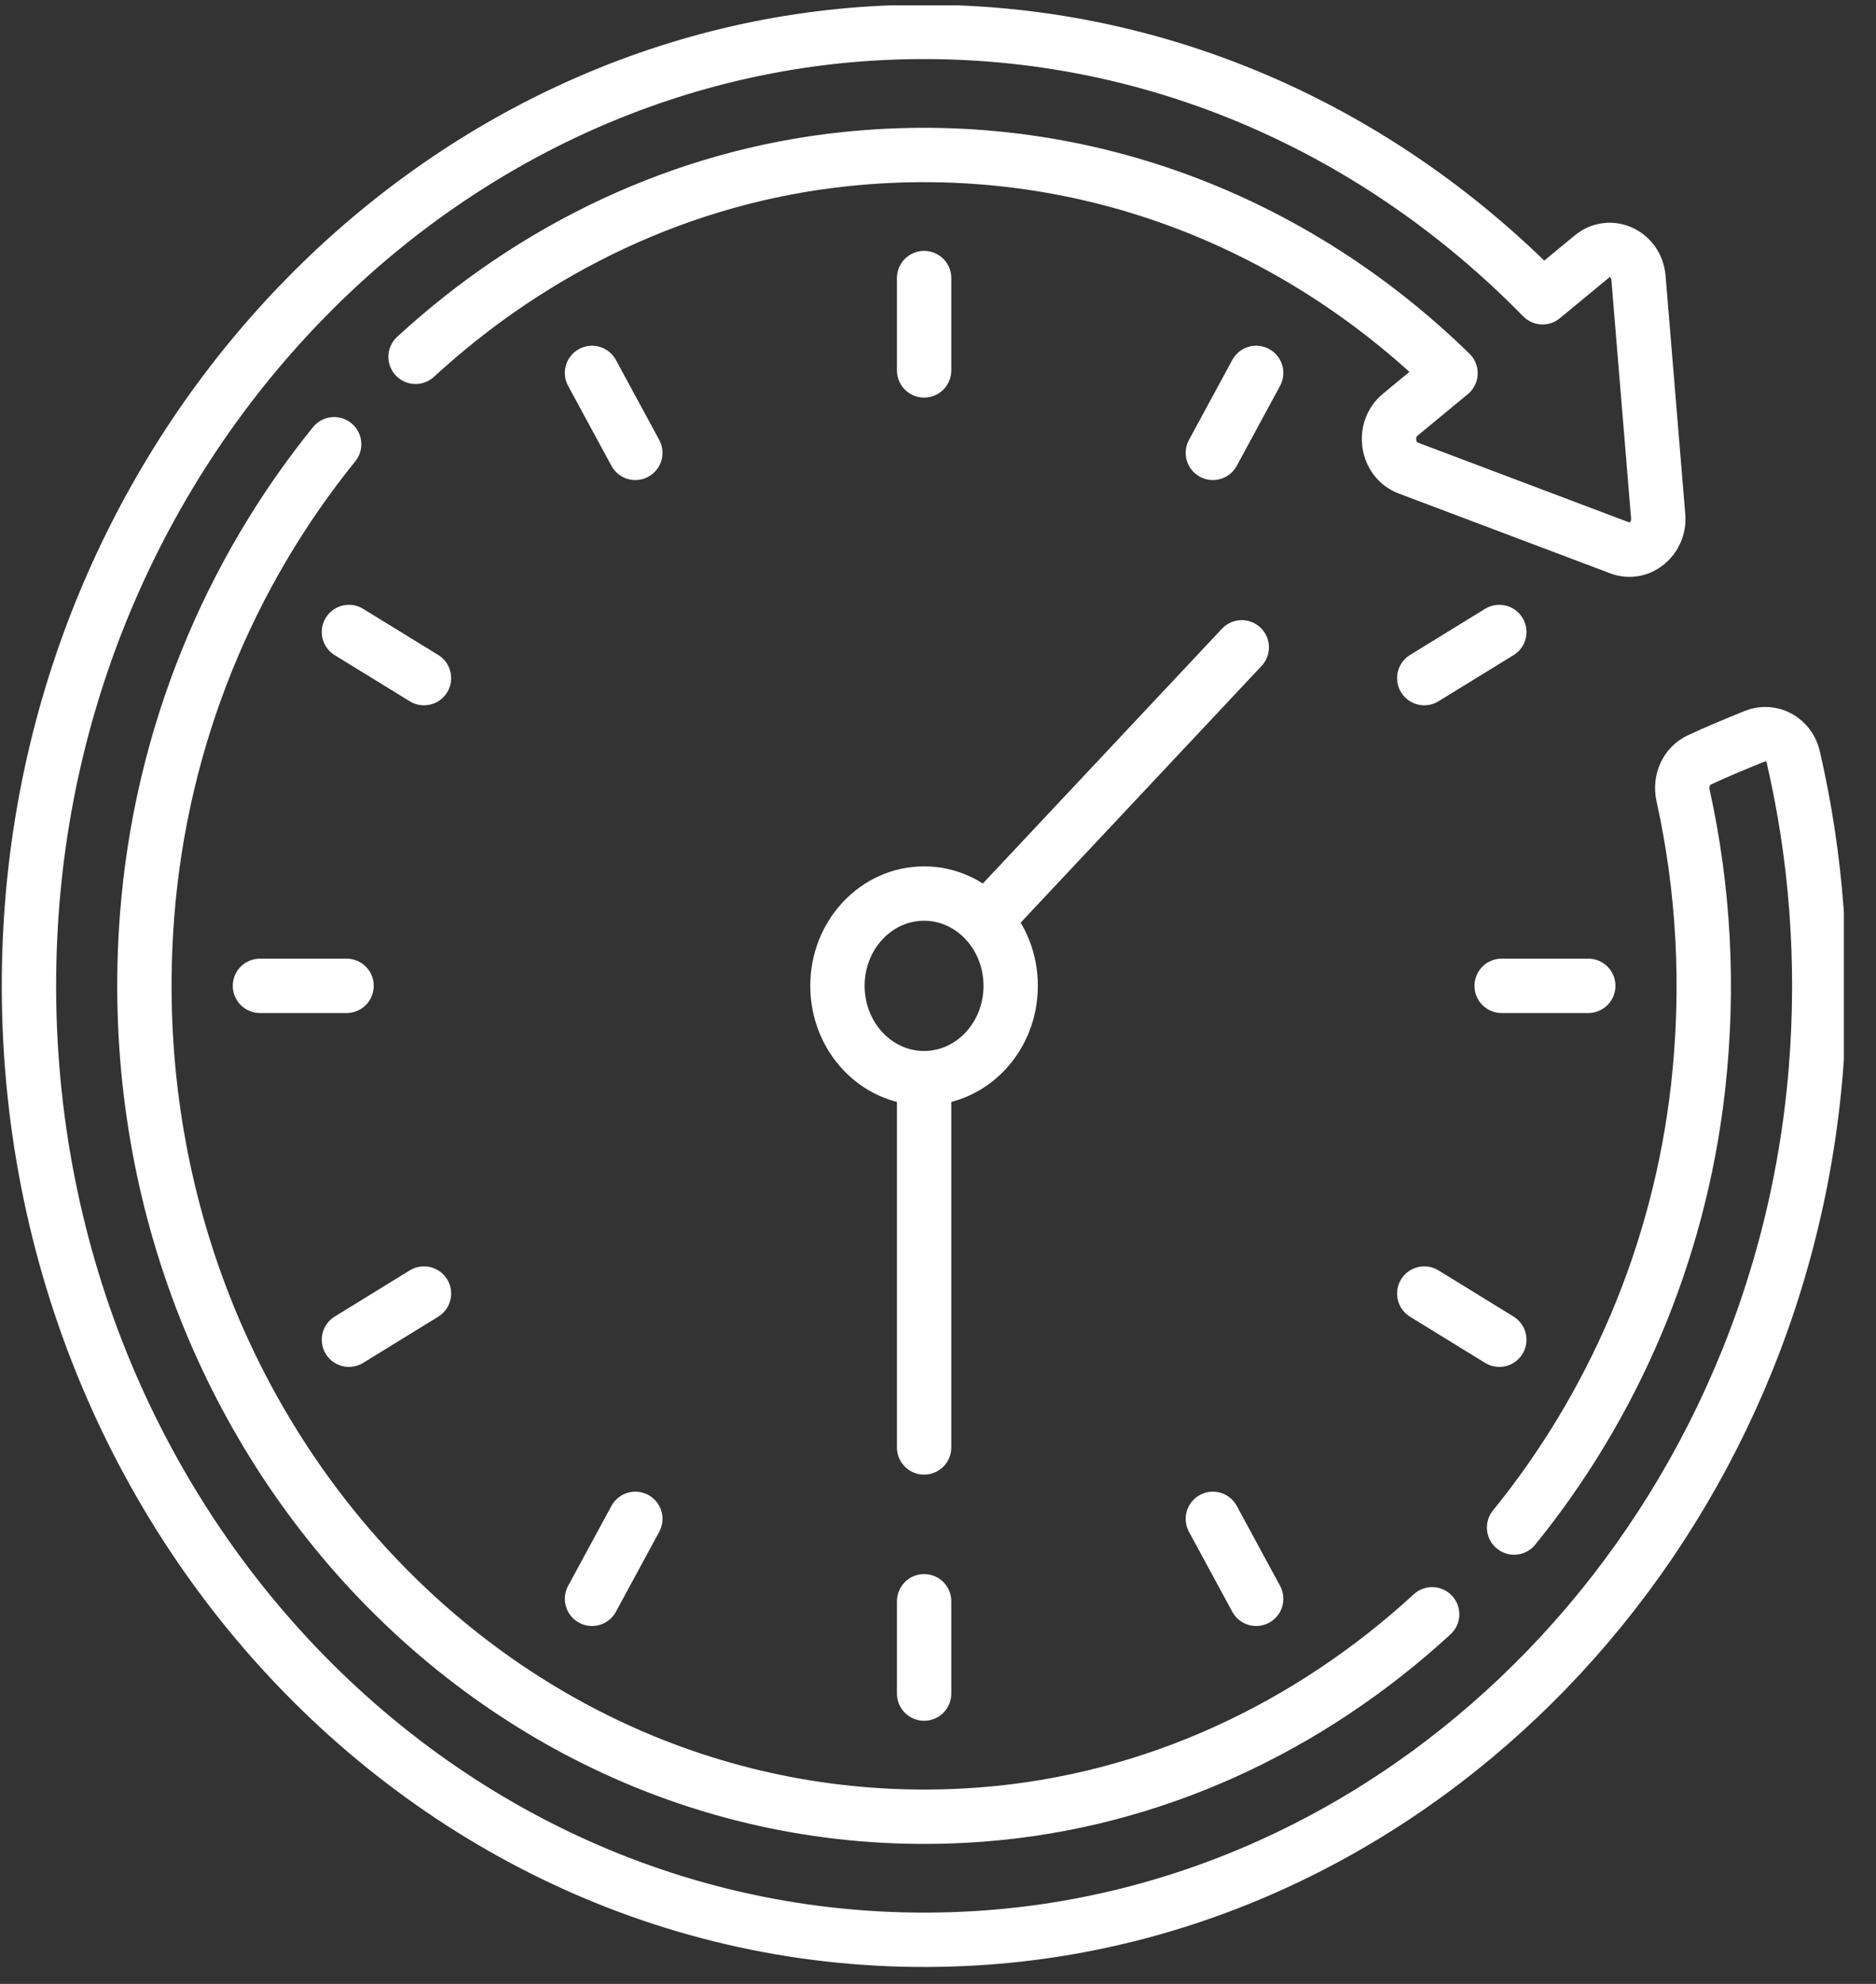
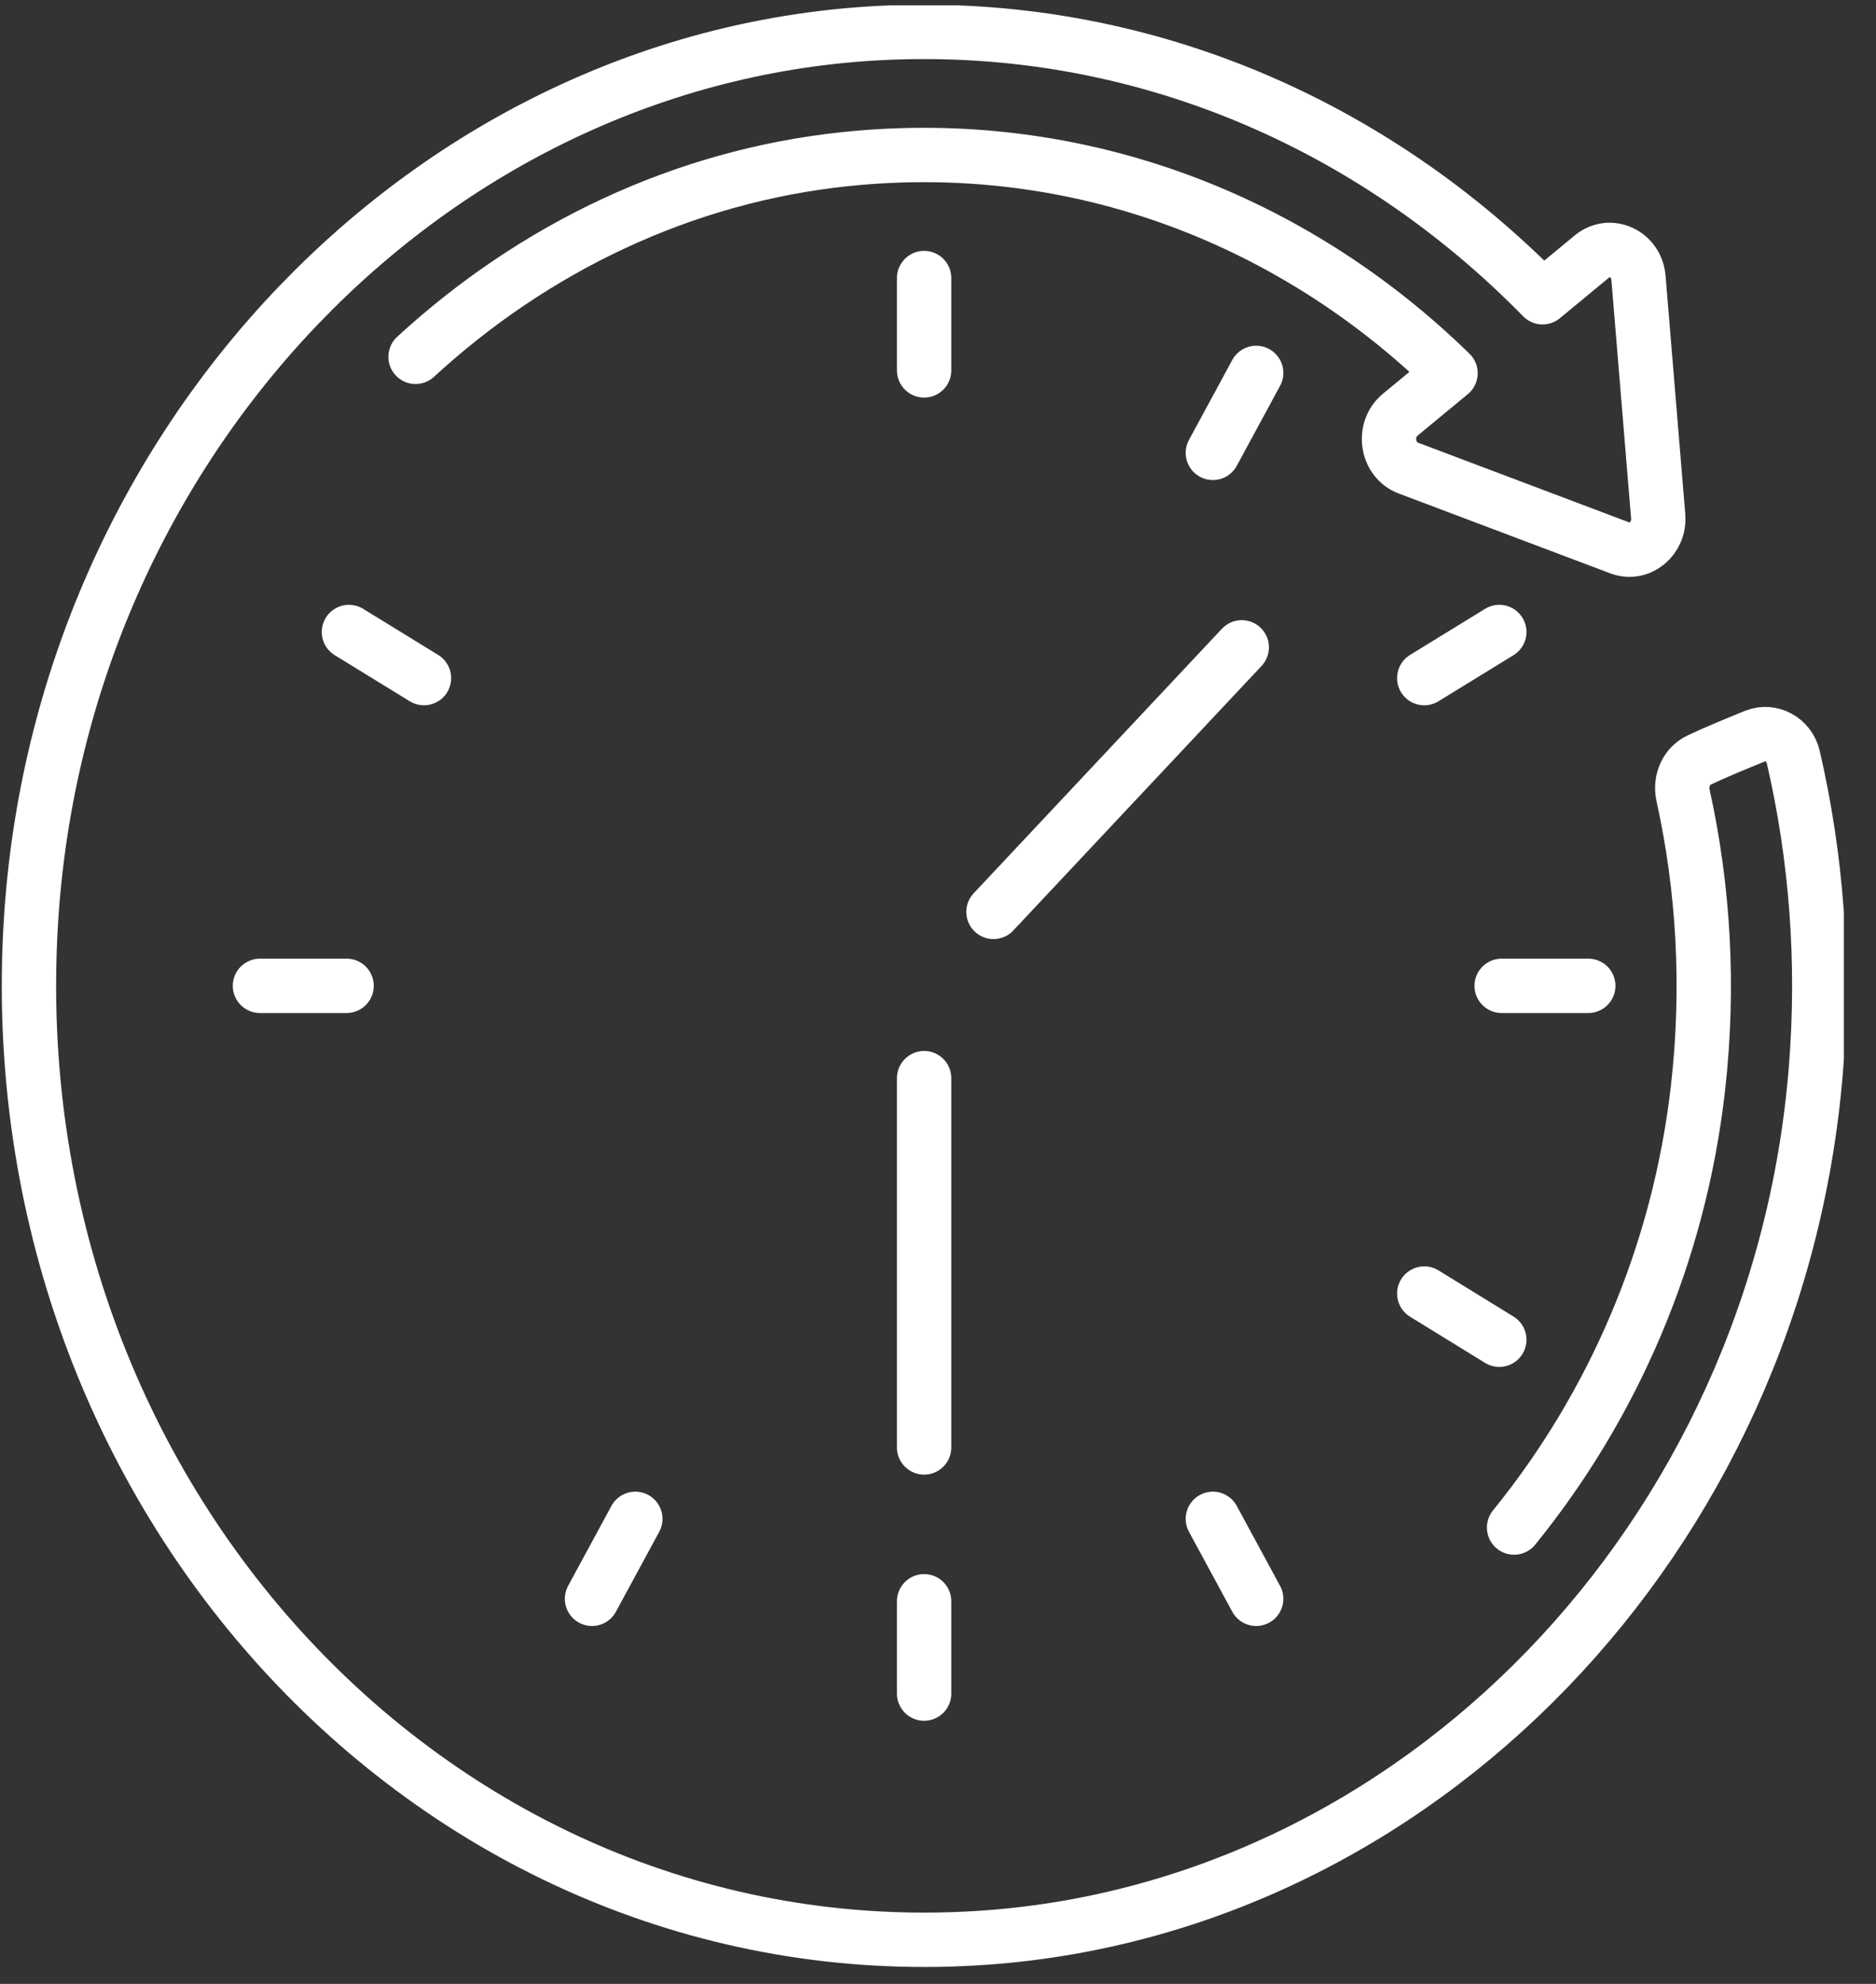
<svg xmlns="http://www.w3.org/2000/svg" width="35" height="37" viewBox="0 0 35 37" fill="none">
  <rect x="0" y="0" width="35" height="37" fill="#333333" stroke="none" />
-   <path d="M18.856 18.386C18.856 19.337 18.133 20.108 17.24 20.108C16.348 20.108 15.624 19.337 15.624 18.386C15.624 17.435 16.348 16.665 17.24 16.665C18.133 16.665 18.856 17.435 18.856 18.386Z" stroke="white" stroke-width="1.014" stroke-linecap="round" stroke-linejoin="round" />
  <path d="M4.85 18.386L6.466 18.386" stroke="white" stroke-width="1.014" stroke-linecap="round" stroke-linejoin="round" />
  <path d="M28.016 18.386L29.632 18.386" stroke="white" stroke-width="1.014" stroke-linecap="round" stroke-linejoin="round" />
  <path d="M17.241 5.186L17.241 6.908" stroke="white" stroke-width="1.014" stroke-linecap="round" stroke-linejoin="round" />
  <path d="M17.241 29.864L17.241 31.586" stroke="white" stroke-width="1.014" stroke-linecap="round" stroke-linejoin="round" />
  <path d="M11.045 29.818L11.853 28.327" stroke="white" stroke-width="1.014" stroke-linecap="round" stroke-linejoin="round" />
  <path d="M22.628 8.446L23.436 6.955" stroke="white" stroke-width="1.014" stroke-linecap="round" stroke-linejoin="round" />
  <path d="M6.51 11.787L7.91 12.647" stroke="white" stroke-width="1.014" stroke-linecap="round" stroke-linejoin="round" />
  <path d="M26.572 24.125L27.972 24.986" stroke="white" stroke-width="1.014" stroke-linecap="round" stroke-linejoin="round" />
  <path d="M23.436 29.818L22.628 28.327" stroke="white" stroke-width="1.014" stroke-linecap="round" stroke-linejoin="round" />
-   <path d="M11.853 8.446L11.045 6.955" stroke="white" stroke-width="1.014" stroke-linecap="round" stroke-linejoin="round" />
  <path d="M27.972 11.787L26.572 12.647" stroke="white" stroke-width="1.014" stroke-linecap="round" stroke-linejoin="round" />
-   <path d="M7.91 24.125L6.51 24.986" stroke="white" stroke-width="1.014" stroke-linecap="round" stroke-linejoin="round" />
  <path d="M17.241 20.108L17.241 26.995" stroke="white" stroke-width="1.014" stroke-linecap="round" stroke-linejoin="round" />
  <path d="M23.167 12.073L18.535 17.007" stroke="white" stroke-width="1.014" stroke-linecap="round" stroke-linejoin="round" />
-   <path d="M26.719 30.107C24.418 32.221 21.506 33.593 18.331 33.84C9.394 34.533 2.014 26.62 2.744 17.084C3 13.748 4.279 10.699 6.234 8.285" stroke="white" stroke-width="1.014" stroke-linecap="round" stroke-linejoin="round" />
  <g clip-path="url(#clip0_9143_88)">
    <path d="M7.753 6.655C9.958 4.626 12.734 3.284 15.777 2.967C20.135 2.513 24.145 4.112 27.062 6.96L26.123 7.735C25.787 8.013 25.871 8.577 26.273 8.729L30.219 10.218C30.588 10.358 30.97 10.044 30.936 9.627L30.569 5.186C30.532 4.733 30.04 4.504 29.702 4.782L28.779 5.544C25.611 2.309 21.257 0.384 16.473 0.613C8.042 1.018 1.119 8.234 0.576 17.206C-0.073 27.915 8.179 36.756 18.217 36.148C26.433 35.65 33.175 28.676 33.879 19.942C34.042 17.921 33.883 15.964 33.457 14.121C33.38 13.789 33.042 13.608 32.742 13.729C32.411 13.863 31.999 14.033 31.702 14.174C31.463 14.286 31.341 14.562 31.4 14.832C31.781 16.556 31.893 18.391 31.68 20.285C31.328 23.398 30.087 26.225 28.248 28.489" stroke="white" stroke-width="1.014" stroke-linecap="round" stroke-linejoin="round" />
  </g>
  <defs>
    <clipPath id="clip0_9143_88">
      <rect width="34.401" height="36.6" fill="white" transform="translate(0 0.1)" />
    </clipPath>
  </defs>
</svg>